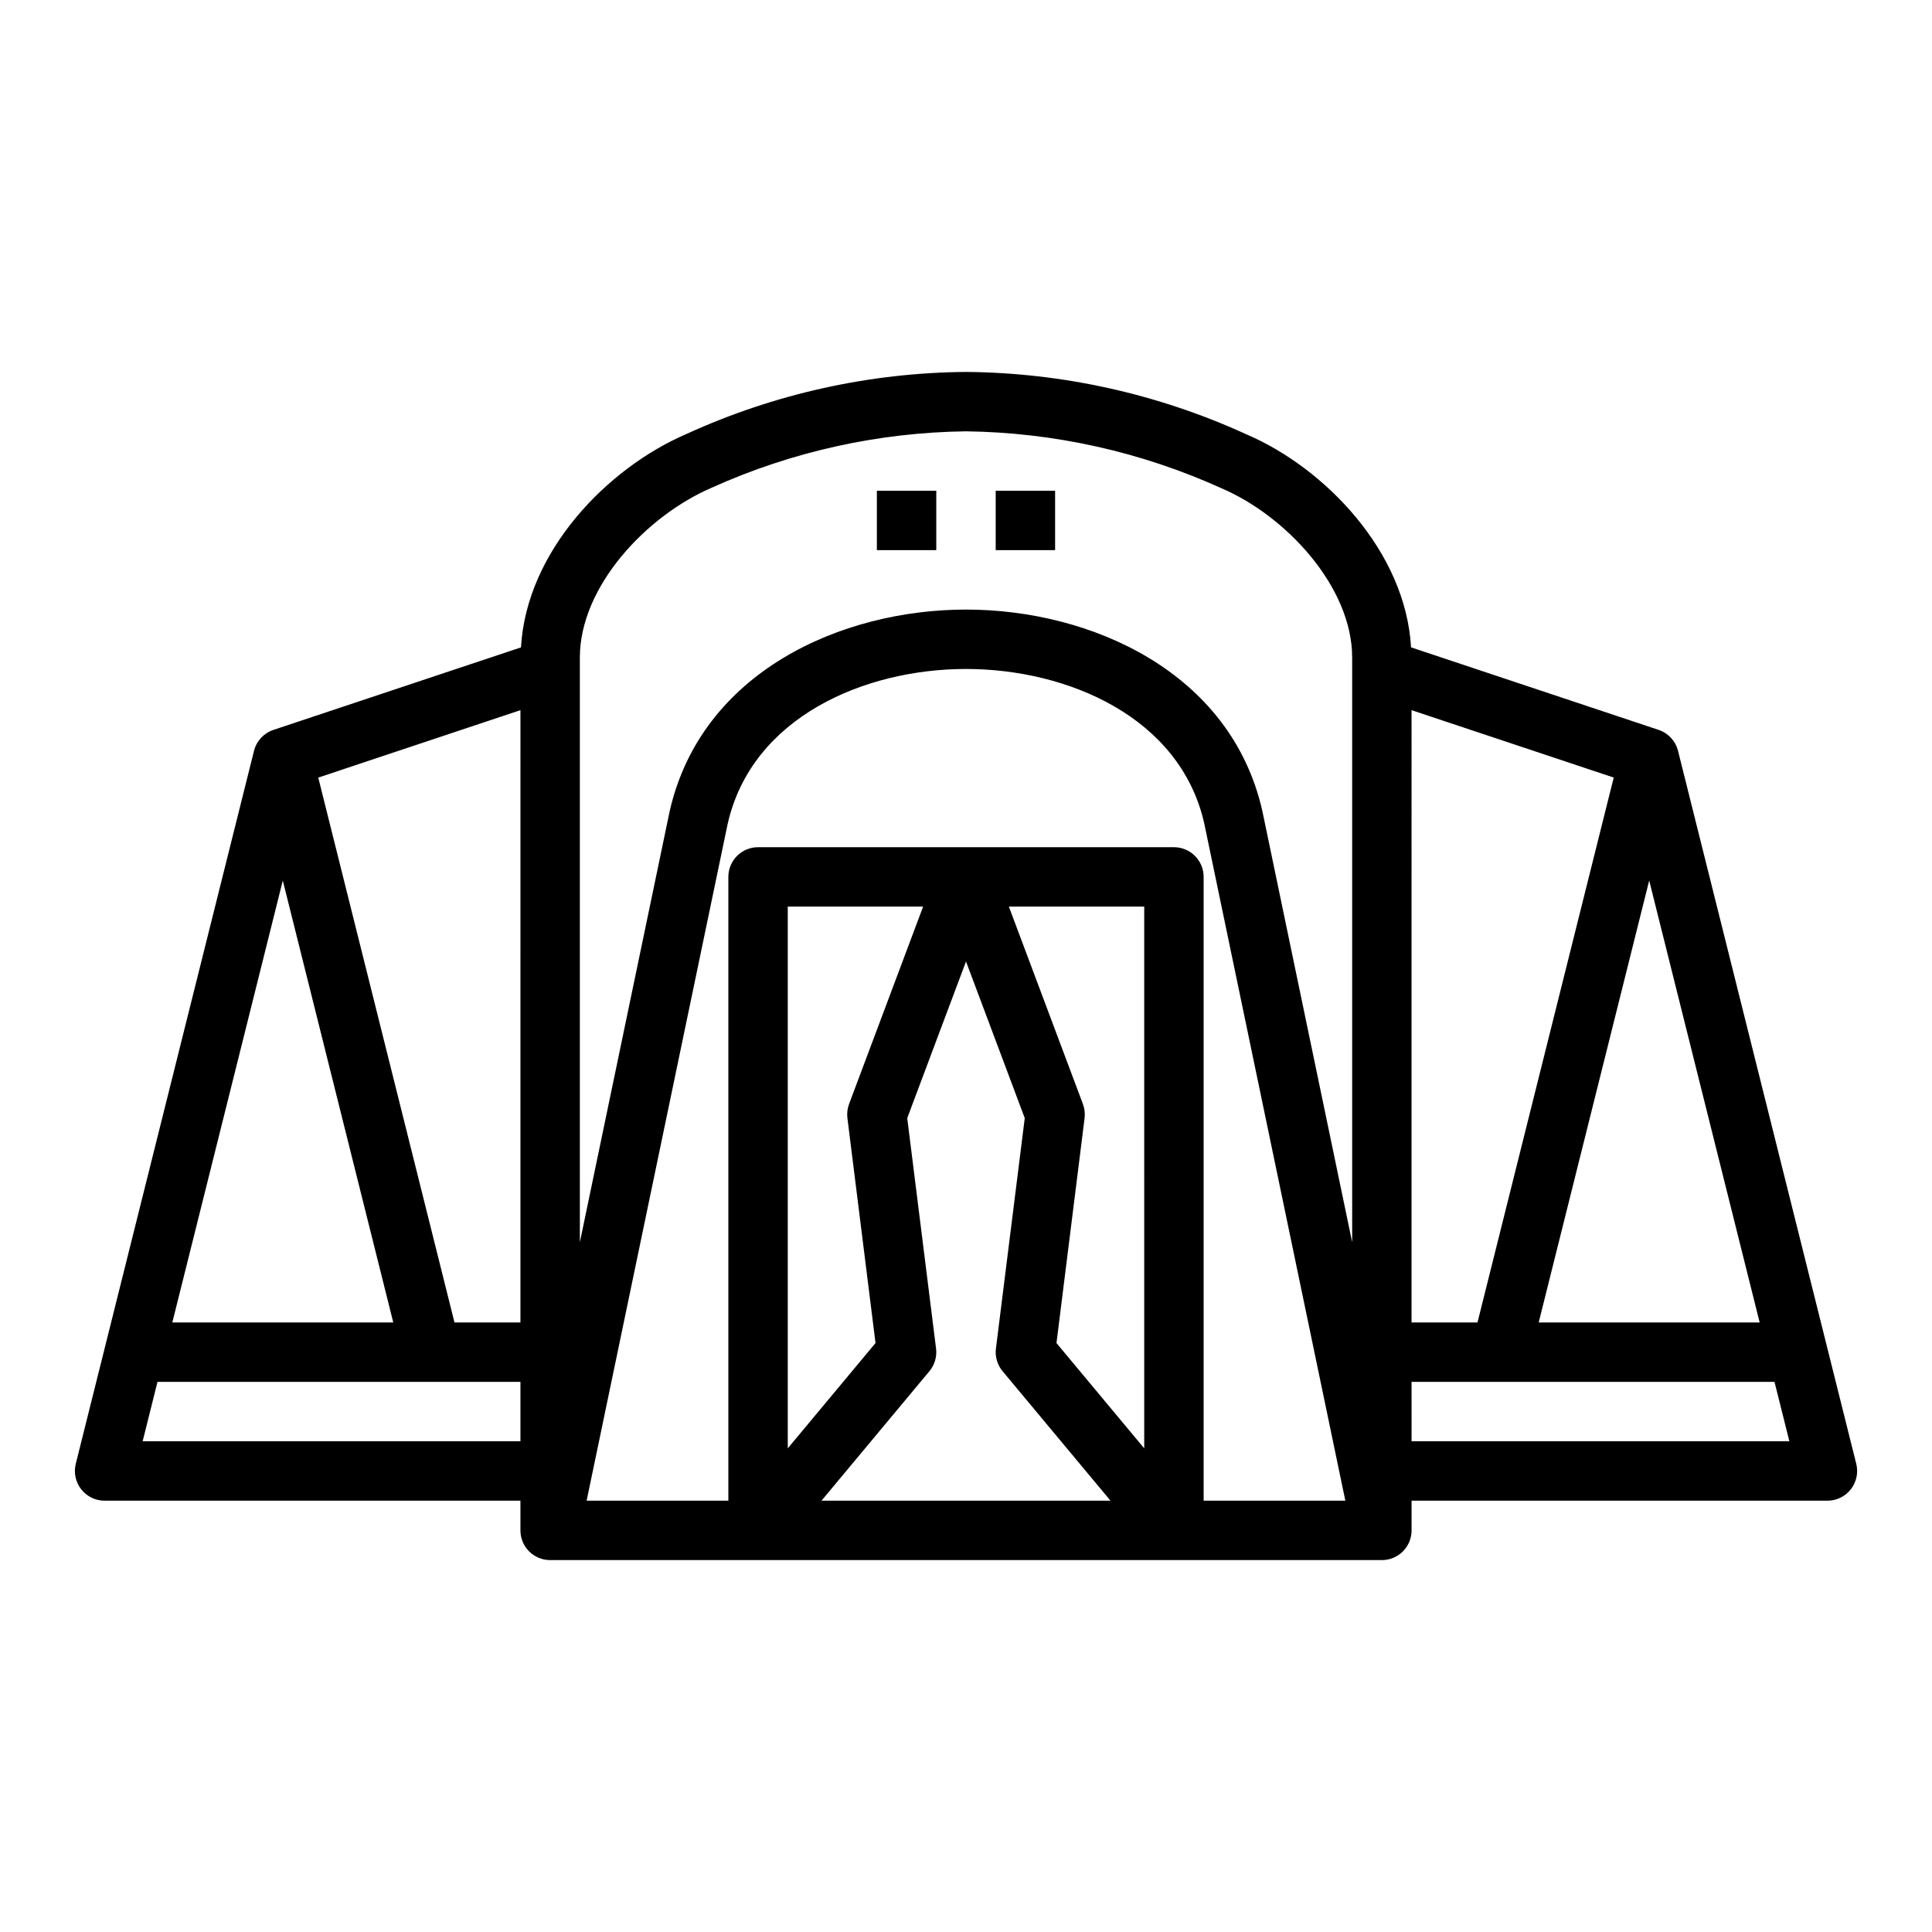
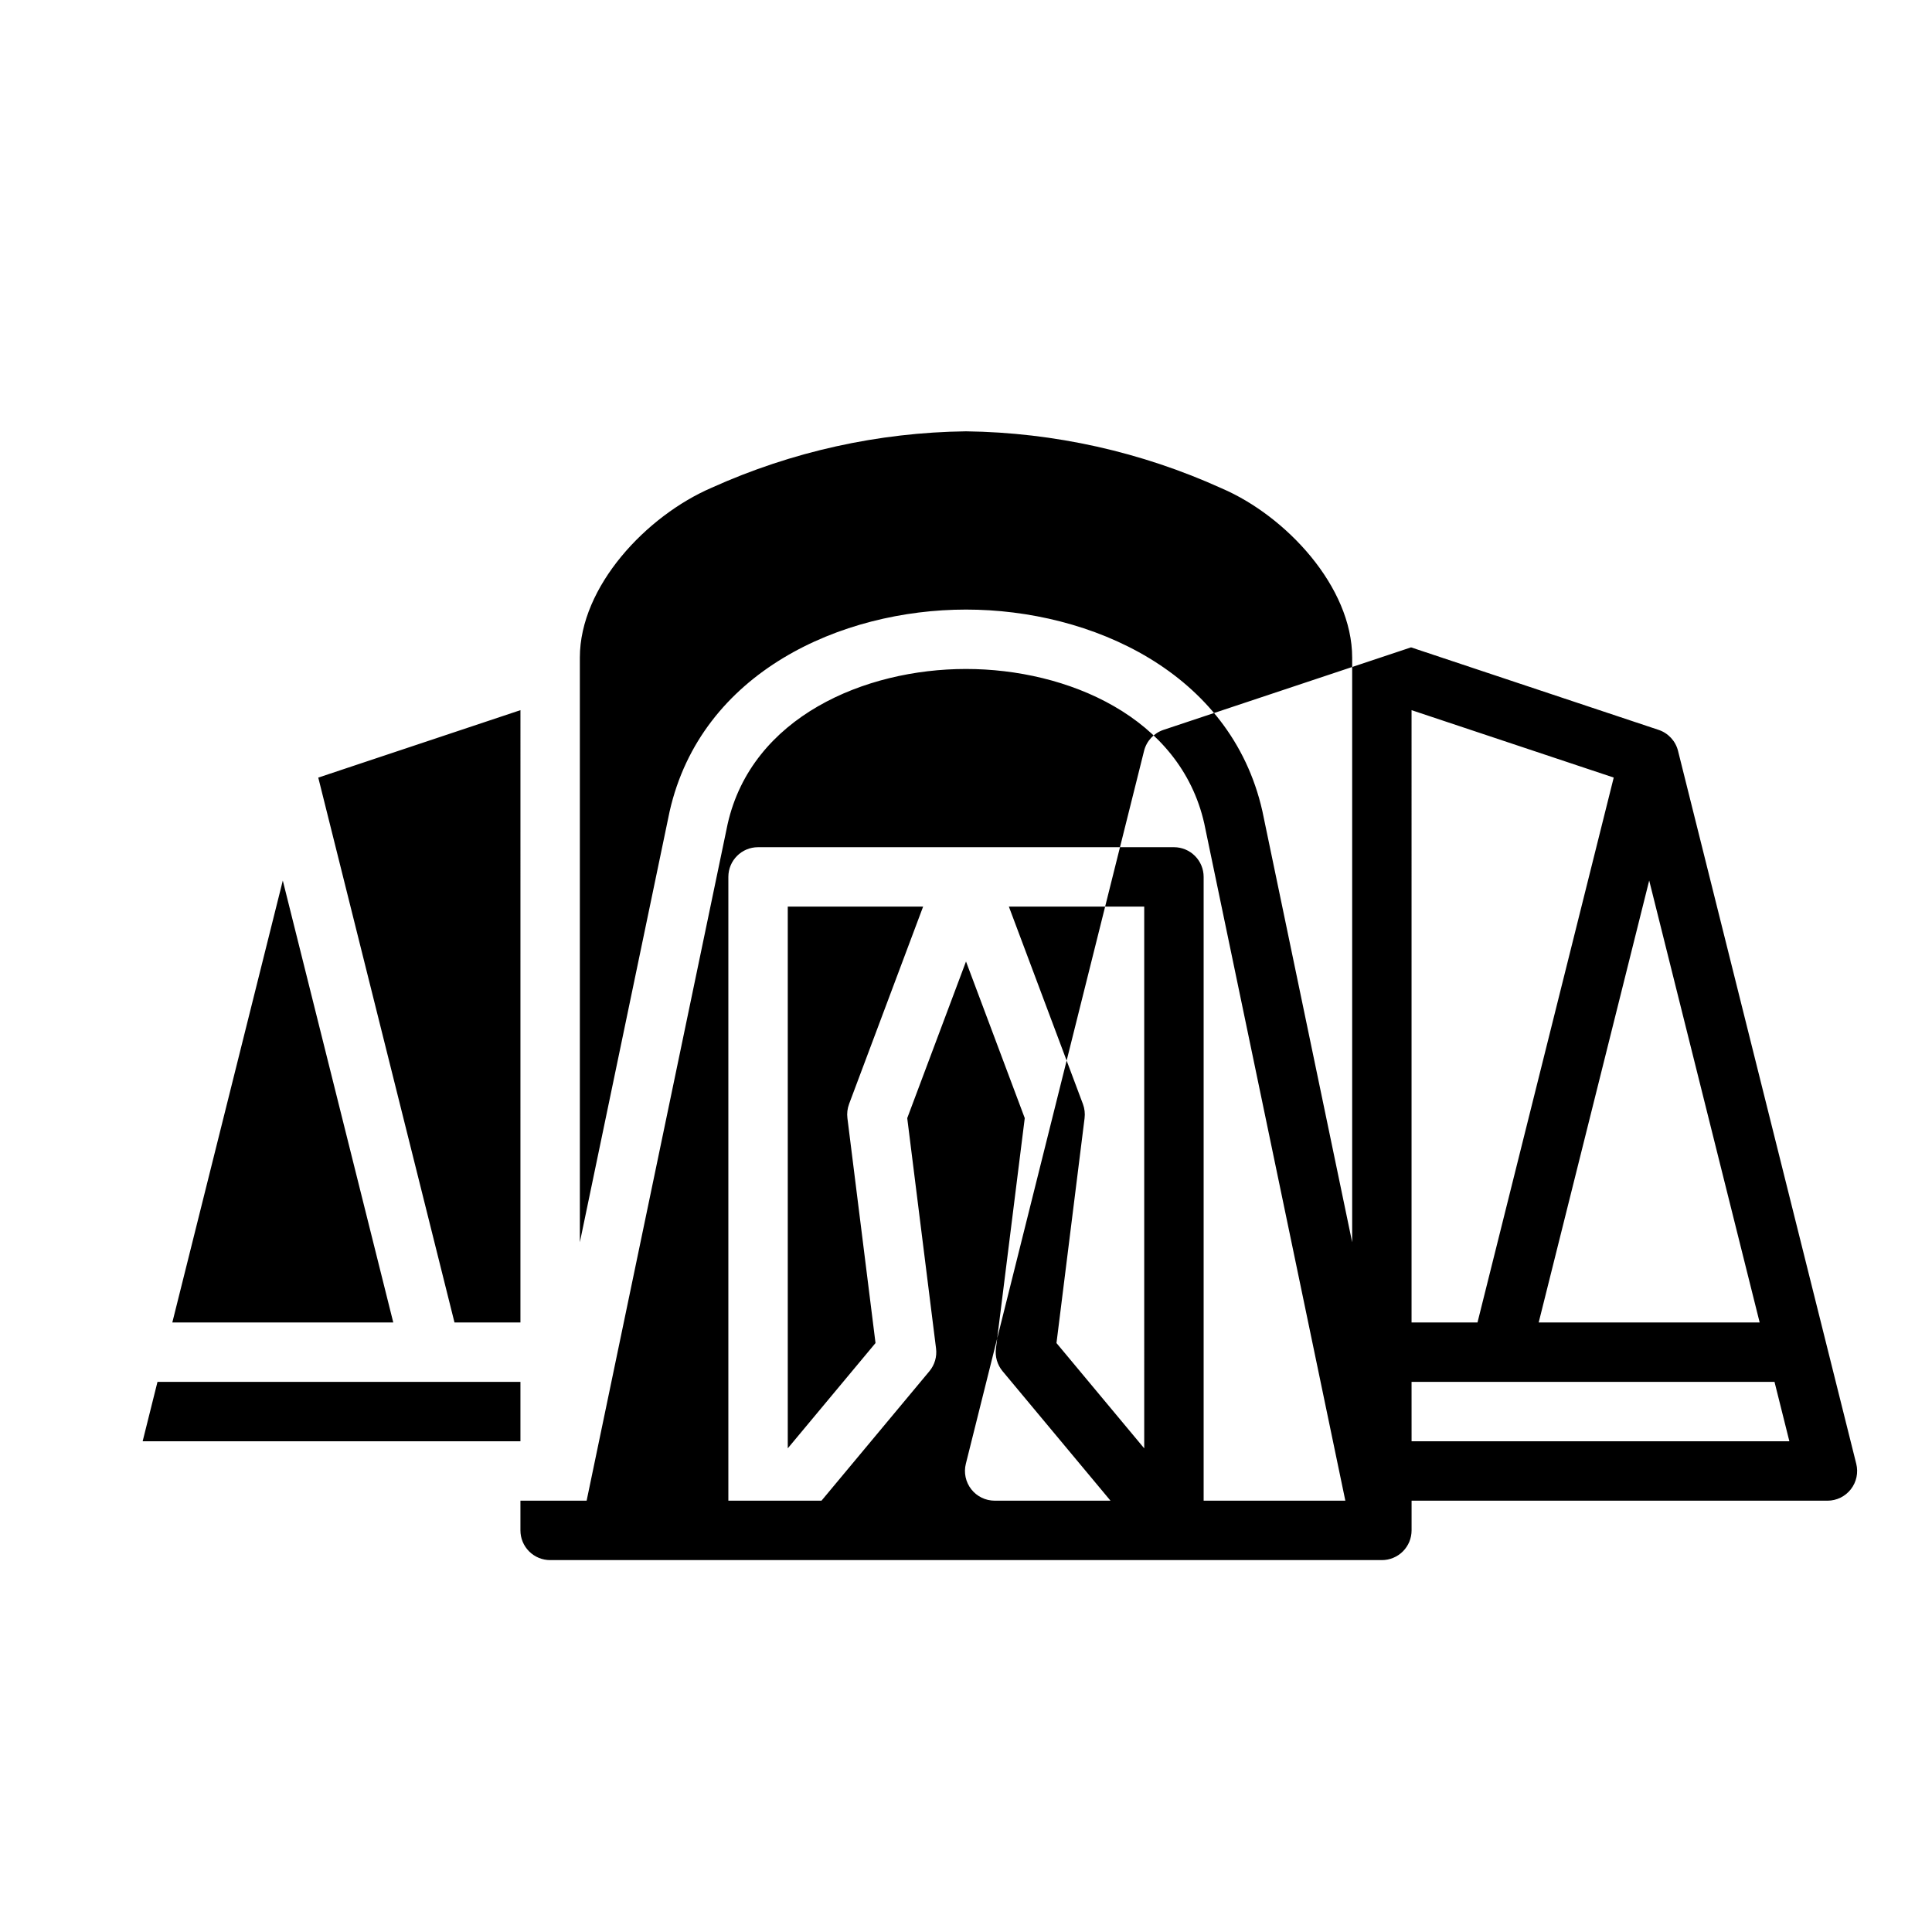
<svg xmlns="http://www.w3.org/2000/svg" fill="#000000" width="800px" height="800px" version="1.1" viewBox="144 144 512 512">
  <g>
-     <path d="m171.71 541.7h110.21v7.871c0 2.09 0.828 4.09 2.305 5.566 1.477 1.477 3.481 2.305 5.566 2.305h220.42c2.086 0 4.09-0.828 5.566-2.305 1.477-1.477 2.305-3.477 2.305-5.566v-7.871h110.21c2.422 0 4.711-1.117 6.203-3.031 1.492-1.91 2.019-4.402 1.43-6.754l-47.23-188.93c-0.652-2.609-2.594-4.707-5.148-5.559l-65.605-21.867c-1.434-25.395-22.828-47.539-43.57-56.426-23.348-10.699-48.688-16.348-74.367-16.57-25.527 0.207-50.723 5.789-73.953 16.383-21.184 9.078-42.547 31.211-43.988 56.617l-65.605 21.863c-2.551 0.852-4.492 2.949-5.148 5.559l-47.23 188.93c-0.59 2.352-0.062 4.844 1.43 6.754 1.492 1.914 3.781 3.031 6.207 3.031zm438.62-47.23-58.562-0.004 29.285-117.12zm-92.254-162.27 53.578 17.863-36.102 144.4h-17.477zm0 178.01h96.188l3.938 15.742h-100.12zm-149.5-69.871 7.445 59.582-23.254 27.906v-143.57h35.871l-19.633 52.34h0.004c-0.445 1.195-0.594 2.477-0.434 3.742zm-6.875 101.36 28.605-34.32 0.004-0.004c1.391-1.672 2.027-3.852 1.754-6.012l-7.637-61.047 15.574-41.512 15.57 41.508-7.637 61.047v0.004c-0.273 2.16 0.363 4.34 1.754 6.012l28.609 34.324zm85.531-13.871-23.254-27.906 7.445-59.582c0.16-1.266 0.012-2.547-0.43-3.742l-19.633-52.34h35.871zm15.746 13.871v-165.31c0-2.09-0.832-4.09-2.309-5.566-1.477-1.477-3.477-2.305-5.566-2.305h-110.21c-4.348 0-7.871 3.523-7.871 7.871v165.31h-37.559l37.367-179.32c6.402-28.387 36.348-41.094 63.168-41.094s56.766 12.707 63.141 40.934l37.391 179.48zm-165.31-223.44c0-18.789 17.586-37.559 35-45.035h-0.004c21.184-9.547 44.105-14.625 67.34-14.918 23.383 0.305 46.449 5.449 67.746 15.109 17.004 7.289 34.59 26.055 34.59 44.871v154.93l-23.805-114.3c-8.328-36.84-45.469-53.371-78.531-53.371s-70.203 16.531-78.555 53.531l-23.781 114.14zm-15.742 13.941-0.004 162.27h-17.477l-36.102-144.4zm-62.98 45.156 29.277 117.11h-58.555zm-33.211 132.86h96.188v15.742h-100.12z" />
+     <path d="m171.71 541.7h110.21v7.871c0 2.09 0.828 4.09 2.305 5.566 1.477 1.477 3.481 2.305 5.566 2.305h220.42c2.086 0 4.09-0.828 5.566-2.305 1.477-1.477 2.305-3.477 2.305-5.566v-7.871h110.21c2.422 0 4.711-1.117 6.203-3.031 1.492-1.91 2.019-4.402 1.43-6.754l-47.23-188.93c-0.652-2.609-2.594-4.707-5.148-5.559l-65.605-21.867l-65.605 21.863c-2.551 0.852-4.492 2.949-5.148 5.559l-47.23 188.93c-0.59 2.352-0.062 4.844 1.43 6.754 1.492 1.914 3.781 3.031 6.207 3.031zm438.62-47.23-58.562-0.004 29.285-117.12zm-92.254-162.27 53.578 17.863-36.102 144.4h-17.477zm0 178.01h96.188l3.938 15.742h-100.12zm-149.5-69.871 7.445 59.582-23.254 27.906v-143.57h35.871l-19.633 52.34h0.004c-0.445 1.195-0.594 2.477-0.434 3.742zm-6.875 101.36 28.605-34.32 0.004-0.004c1.391-1.672 2.027-3.852 1.754-6.012l-7.637-61.047 15.574-41.512 15.57 41.508-7.637 61.047v0.004c-0.273 2.16 0.363 4.34 1.754 6.012l28.609 34.324zm85.531-13.871-23.254-27.906 7.445-59.582c0.16-1.266 0.012-2.547-0.43-3.742l-19.633-52.34h35.871zm15.746 13.871v-165.31c0-2.09-0.832-4.09-2.309-5.566-1.477-1.477-3.477-2.305-5.566-2.305h-110.21c-4.348 0-7.871 3.523-7.871 7.871v165.31h-37.559l37.367-179.32c6.402-28.387 36.348-41.094 63.168-41.094s56.766 12.707 63.141 40.934l37.391 179.48zm-165.31-223.44c0-18.789 17.586-37.559 35-45.035h-0.004c21.184-9.547 44.105-14.625 67.34-14.918 23.383 0.305 46.449 5.449 67.746 15.109 17.004 7.289 34.59 26.055 34.59 44.871v154.93l-23.805-114.3c-8.328-36.84-45.469-53.371-78.531-53.371s-70.203 16.531-78.555 53.531l-23.781 114.14zm-15.742 13.941-0.004 162.27h-17.477l-36.102-144.4zm-62.98 45.156 29.277 117.11h-58.555zm-33.211 132.86h96.188v15.742h-100.12z" />
    <path d="m376.38 274.05h15.742v15.742h-15.742z" />
-     <path d="m407.87 274.05h15.742v15.742h-15.742z" />
  </g>
</svg>